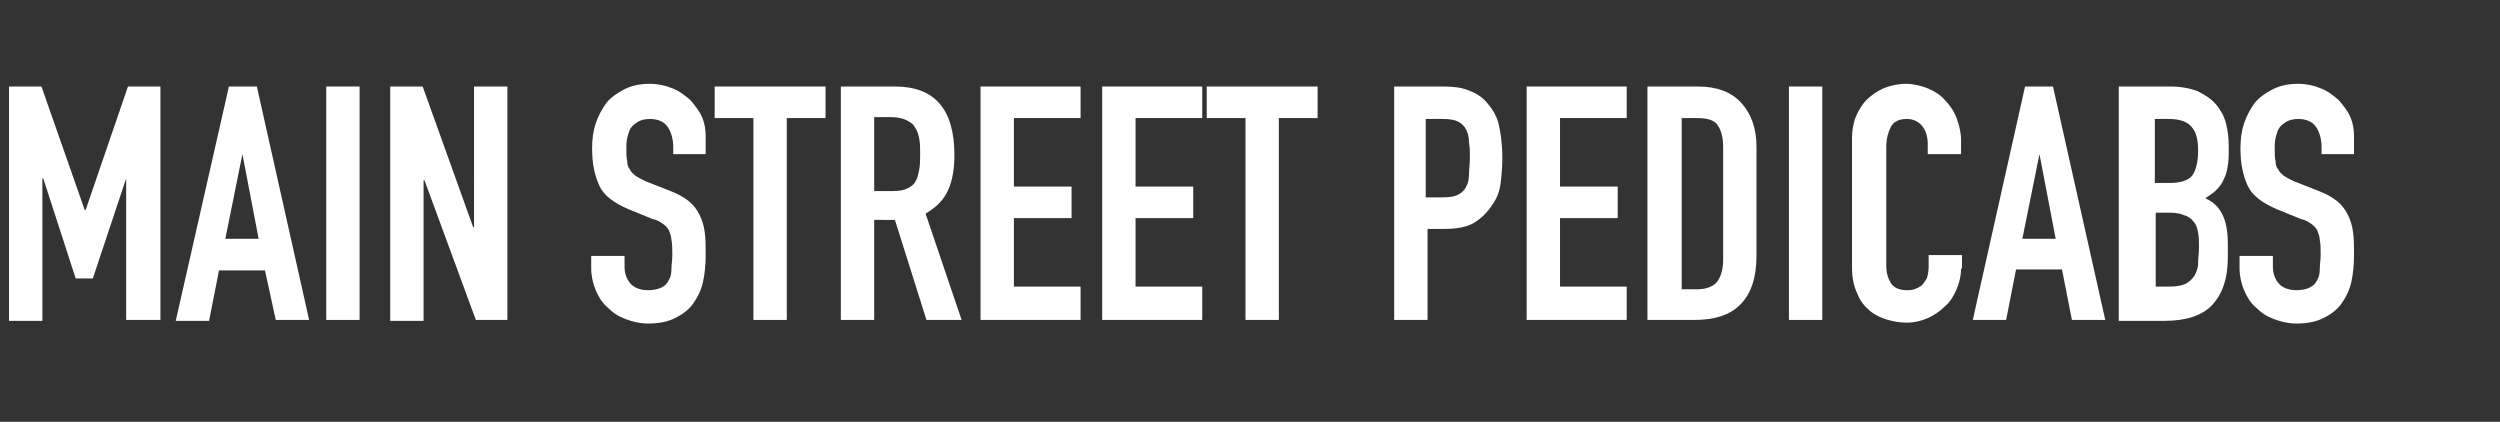
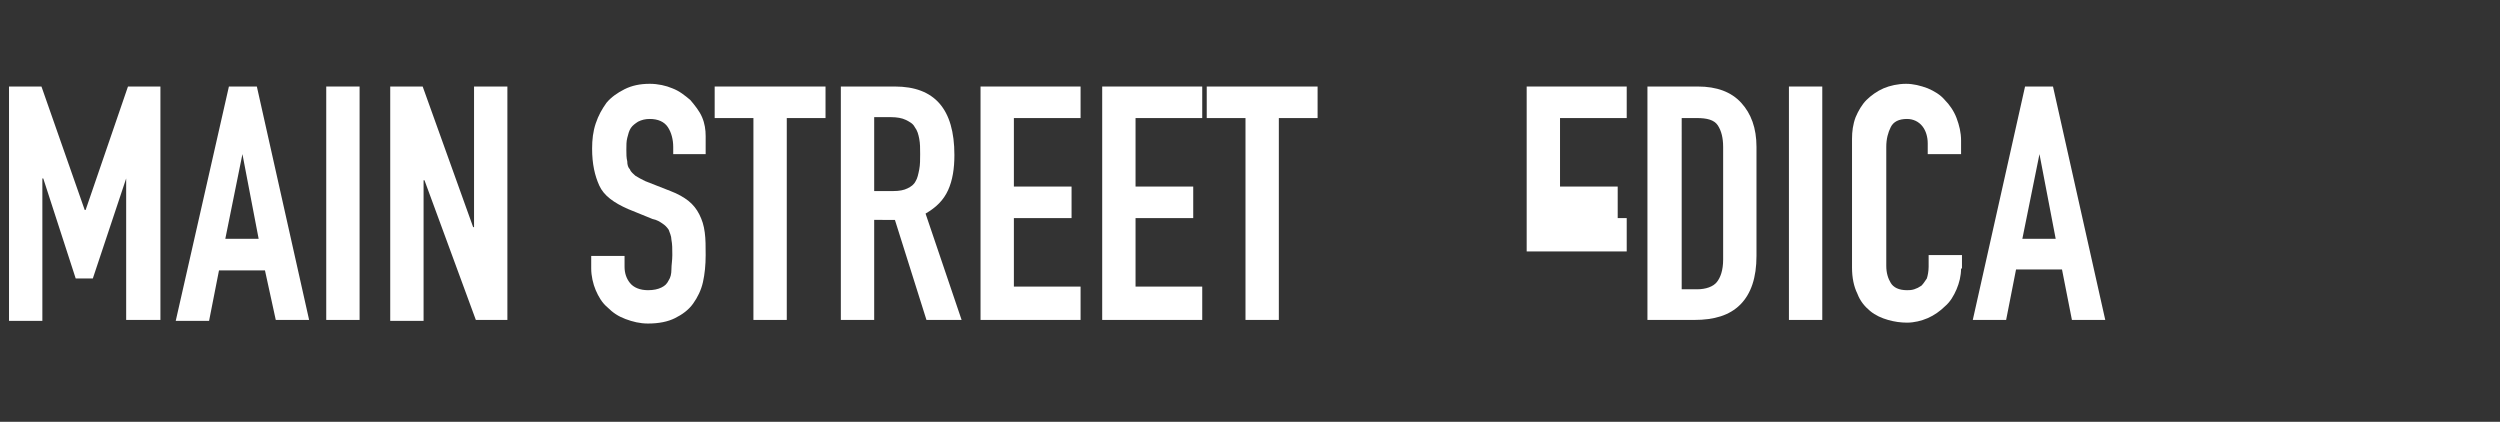
<svg xmlns="http://www.w3.org/2000/svg" version="1.1" id="Layer_1" x="0px" y="0px" width="277.4px" height="46.8px" viewBox="0 0 277.4 46.8" style="enable-background:new 0 0 277.4 46.8;" xml:space="preserve">
  <rect x="0" y="0" width="277.4" height="46.8" fill="#333333" stroke="none" />
  <style type="text/css">
	.st0{fill:#FFFFFF;}
</style>
  <path class="st0" d="M1,9.6h3.6l4.8,13.7h0.1l4.7-13.7h3.6v25.9H14V19.8H14l-3.7,11.1H8.4L4.8,19.8H4.7v15.8H1V9.6z" />
  <path class="st0" d="M25.4,9.6h3.1l5.8,25.9h-3.7L29.4,30h-5.1l-1.1,5.6h-3.7L25.4,9.6z M26.9,17.1L26.9,17.1L25,26.5h3.7L26.9,17.1  z" />
  <path class="st0" d="M36.2,9.6h3.7v25.9h-3.7V9.6z" />
  <path class="st0" d="M43.3,9.6h3.6l5.6,15.6h0.1V9.6h3.7v25.9h-3.5L47.1,20H47v15.6h-3.7V9.6z" />
  <path class="st0" d="M78.4,17.1h-3.7v-0.8c0-0.8-0.2-1.6-0.6-2.2c-0.4-0.6-1.1-0.9-2-0.9c-0.5,0-0.9,0.1-1.3,0.3  c-0.3,0.2-0.6,0.4-0.8,0.7c-0.2,0.3-0.3,0.7-0.4,1.1s-0.1,0.8-0.1,1.3c0,0.5,0,0.9,0.1,1.3c0,0.4,0.1,0.7,0.3,0.9  c0.1,0.3,0.4,0.5,0.6,0.7c0.3,0.2,0.7,0.4,1.1,0.6l2.8,1.1c0.8,0.3,1.5,0.7,2,1.1c0.5,0.4,0.9,0.9,1.2,1.5c0.3,0.6,0.5,1.2,0.6,2  c0.1,0.7,0.1,1.6,0.1,2.5c0,1.1-0.1,2.1-0.3,3c-0.2,0.9-0.6,1.7-1.1,2.4c-0.5,0.7-1.2,1.2-2,1.6c-0.8,0.4-1.8,0.6-3,0.6  c-0.9,0-1.7-0.2-2.5-0.5c-0.8-0.3-1.4-0.7-2-1.3c-0.6-0.5-1-1.2-1.3-1.9s-0.5-1.6-0.5-2.4v-1.4h3.7v1.2c0,0.7,0.2,1.3,0.6,1.8  s1.1,0.8,2,0.8c0.6,0,1.1-0.1,1.5-0.3c0.4-0.2,0.6-0.4,0.8-0.8c0.2-0.3,0.3-0.7,0.3-1.2c0-0.5,0.1-1,0.1-1.6c0-0.7,0-1.2-0.1-1.7  c0-0.4-0.2-0.8-0.3-1.1c-0.2-0.3-0.4-0.5-0.7-0.7c-0.3-0.2-0.6-0.4-1.1-0.5l-2.7-1.1c-1.6-0.7-2.7-1.5-3.2-2.6  c-0.5-1.1-0.8-2.4-0.8-4.1c0-1,0.1-1.9,0.4-2.8s0.7-1.6,1.2-2.3c0.5-0.6,1.2-1.1,2-1.5c0.8-0.4,1.7-0.6,2.8-0.6  c0.9,0,1.8,0.2,2.5,0.5c0.8,0.3,1.4,0.8,2,1.3c0.5,0.6,1,1.2,1.3,1.9c0.3,0.7,0.4,1.4,0.4,2.1V17.1z" />
-   <path class="st0" d="M261.3,17.1h-3.7v-0.8c0-0.8-0.2-1.6-0.6-2.2c-0.4-0.6-1.1-0.9-2-0.9c-0.5,0-0.9,0.1-1.3,0.3  c-0.3,0.2-0.6,0.4-0.8,0.7c-0.2,0.3-0.3,0.7-0.4,1.1s-0.1,0.8-0.1,1.3c0,0.5,0,0.9,0.1,1.3c0,0.4,0.1,0.7,0.3,0.9  c0.1,0.3,0.4,0.5,0.6,0.7c0.3,0.2,0.7,0.4,1.1,0.6l2.8,1.1c0.8,0.3,1.5,0.7,2,1.1c0.5,0.4,0.9,0.9,1.2,1.5c0.3,0.6,0.5,1.2,0.6,2  c0.1,0.7,0.1,1.6,0.1,2.5c0,1.1-0.1,2.1-0.3,3c-0.2,0.9-0.6,1.7-1.1,2.4c-0.5,0.7-1.2,1.2-2,1.6c-0.8,0.4-1.8,0.6-3,0.6  c-0.9,0-1.7-0.2-2.5-0.5c-0.8-0.3-1.4-0.7-2-1.3c-0.6-0.5-1-1.2-1.3-1.9s-0.5-1.6-0.5-2.4v-1.4h3.7v1.2c0,0.7,0.2,1.3,0.6,1.8  s1.1,0.8,2,0.8c0.6,0,1.1-0.1,1.5-0.3c0.4-0.2,0.6-0.4,0.8-0.8c0.2-0.3,0.3-0.7,0.3-1.2c0-0.5,0.1-1,0.1-1.6c0-0.7,0-1.2-0.1-1.7  c0-0.4-0.2-0.8-0.3-1.1c-0.2-0.3-0.4-0.5-0.7-0.7c-0.3-0.2-0.6-0.4-1.1-0.5l-2.7-1.1c-1.6-0.7-2.7-1.5-3.2-2.6  c-0.5-1.1-0.8-2.4-0.8-4.1c0-1,0.1-1.9,0.4-2.8s0.7-1.6,1.2-2.3c0.5-0.6,1.2-1.1,2-1.5c0.8-0.4,1.7-0.6,2.8-0.6  c0.9,0,1.8,0.2,2.5,0.5c0.8,0.3,1.4,0.8,2,1.3c0.5,0.6,1,1.2,1.3,1.9c0.3,0.7,0.4,1.4,0.4,2.1V17.1z" />
  <path class="st0" d="M83.6,13.1h-4.3V9.6h12.3v3.5h-4.3v22.4h-3.7V13.1z" />
  <path class="st0" d="M93.3,9.6h6c4.4,0,6.6,2.5,6.6,7.6c0,1.5-0.2,2.8-0.7,3.9c-0.5,1.1-1.3,1.9-2.5,2.6l4,11.8h-3.9l-3.5-11.1H97  v11.1h-3.7V9.6z M97,21.2h2.1c0.7,0,1.2-0.1,1.6-0.3c0.4-0.2,0.7-0.4,0.9-0.8c0.2-0.3,0.3-0.8,0.4-1.3c0.1-0.5,0.1-1.1,0.1-1.7  s0-1.2-0.1-1.7c-0.1-0.5-0.2-0.9-0.5-1.3c-0.2-0.4-0.6-0.6-1-0.8c-0.4-0.2-1-0.3-1.6-0.3H97V21.2z" />
  <path class="st0" d="M108.8,9.6h11.1v3.5h-7.4v7.6h6.4v3.5h-6.4v7.6h7.4v3.7h-11.1V9.6z" />
  <path class="st0" d="M122.3,9.6h11.1v3.5H126v7.6h6.4v3.5H126v7.6h7.4v3.7h-11.1V9.6z" />
  <path class="st0" d="M138.2,13.1h-4.3V9.6h12.3v3.5h-4.3v22.4h-3.7V13.1z" />
-   <path class="st0" d="M154.6,9.6h5.6c1,0,1.9,0.1,2.7,0.4c0.8,0.3,1.5,0.7,2.1,1.4c0.6,0.7,1.1,1.5,1.3,2.4s0.4,2.1,0.4,3.7  c0,1.1-0.1,2.1-0.2,2.9c-0.1,0.8-0.4,1.6-0.9,2.3c-0.5,0.8-1.2,1.5-2,2c-0.8,0.5-2,0.7-3.3,0.7h-1.9v10.1h-3.7V9.6z M158.3,21.9h1.8  c0.8,0,1.3-0.1,1.7-0.3c0.4-0.2,0.7-0.5,0.9-0.9c0.2-0.4,0.3-0.8,0.3-1.4c0-0.5,0.1-1.1,0.1-1.8c0-0.6,0-1.2-0.1-1.7  c0-0.5-0.1-1-0.3-1.4s-0.5-0.7-0.9-0.9c-0.4-0.2-0.9-0.3-1.7-0.3h-1.9V21.9z" />
-   <path class="st0" d="M169.4,9.6h11.1v3.5h-7.4v7.6h6.4v3.5h-6.4v7.6h7.4v3.7h-11.1V9.6z" />
+   <path class="st0" d="M169.4,9.6h11.1v3.5h-7.4v7.6h6.4v3.5h-6.4h7.4v3.7h-11.1V9.6z" />
  <path class="st0" d="M182.9,9.6h5.5c2.1,0,3.7,0.6,4.8,1.8c1.1,1.2,1.7,2.8,1.7,4.9v12.1c0,2.4-0.6,4.2-1.8,5.4  c-1.2,1.2-2.9,1.7-5.1,1.7h-5.2V9.6z M186.6,32.1h1.7c1,0,1.8-0.3,2.2-0.8c0.4-0.5,0.7-1.3,0.7-2.5V16.3c0-1-0.2-1.8-0.6-2.4  c-0.4-0.6-1.2-0.8-2.3-0.8h-1.7V32.1z" />
  <path class="st0" d="M198.5,9.6h3.7v25.9h-3.7V9.6z" />
  <path class="st0" d="M217.6,29.8c0,0.8-0.2,1.6-0.5,2.3c-0.3,0.7-0.7,1.4-1.3,1.9c-0.5,0.5-1.2,1-1.9,1.3c-0.7,0.3-1.5,0.5-2.3,0.5  c-0.7,0-1.4-0.1-2.1-0.3c-0.7-0.2-1.4-0.5-2-1c-0.6-0.5-1.1-1.1-1.4-1.9c-0.4-0.8-0.6-1.8-0.6-2.9V15.4c0-0.8,0.1-1.6,0.4-2.4  c0.3-0.7,0.7-1.4,1.2-1.9c0.5-0.5,1.2-1,1.9-1.3c0.7-0.3,1.6-0.5,2.5-0.5c0.8,0,1.6,0.2,2.4,0.5c0.7,0.3,1.4,0.7,1.9,1.3  c0.5,0.5,1,1.2,1.3,2c0.3,0.8,0.5,1.6,0.5,2.5v1.5h-3.7v-1.2c0-0.7-0.2-1.4-0.6-1.9s-1-0.8-1.7-0.8c-0.9,0-1.5,0.3-1.8,0.9  c-0.3,0.6-0.5,1.3-0.5,2.2v13.2c0,0.8,0.2,1.4,0.5,1.9s0.9,0.8,1.8,0.8c0.2,0,0.5,0,0.8-0.1c0.3-0.1,0.5-0.2,0.8-0.4  c0.2-0.2,0.4-0.5,0.6-0.8c0.1-0.3,0.2-0.8,0.2-1.3v-1.3h3.7V29.8z" />
  <path class="st0" d="M224.7,9.6h3.1l5.8,25.9h-3.7l-1.1-5.6h-5.1l-1.1,5.6h-3.7L224.7,9.6z M226.3,17.1L226.3,17.1l-1.9,9.4h3.7  L226.3,17.1z" />
-   <path class="st0" d="M235.4,9.6h5.4c1.2,0,2.2,0.2,3,0.5c0.8,0.4,1.5,0.8,2.1,1.5c0.5,0.6,0.9,1.3,1.1,2.1s0.3,1.6,0.3,2.5v0.9  c0,0.7-0.1,1.3-0.2,1.8c-0.1,0.5-0.3,0.9-0.5,1.3c-0.2,0.4-0.5,0.7-0.8,1c-0.3,0.3-0.7,0.5-1.1,0.8c0.9,0.4,1.5,1,1.9,1.8  s0.6,1.9,0.6,3.3v1.5c0,2.3-0.6,4-1.7,5.2c-1.1,1.2-2.9,1.8-5.3,1.8h-5.1V9.6z M239.1,20.3h1.7c1.2,0,2.1-0.3,2.5-0.9  c0.4-0.6,0.6-1.5,0.6-2.7c0-1.2-0.2-2-0.7-2.6s-1.3-0.9-2.6-0.9h-1.5V20.3z M239.1,31.8h1.6c0.8,0,1.3-0.1,1.8-0.3  c0.4-0.2,0.7-0.5,1-0.9c0.2-0.4,0.4-0.8,0.4-1.4c0-0.5,0.1-1.1,0.1-1.7c0-0.7,0-1.2-0.1-1.7s-0.2-0.9-0.5-1.2  c-0.2-0.3-0.6-0.6-1-0.7c-0.4-0.2-1-0.3-1.6-0.3h-1.6V31.8z" />
</svg>